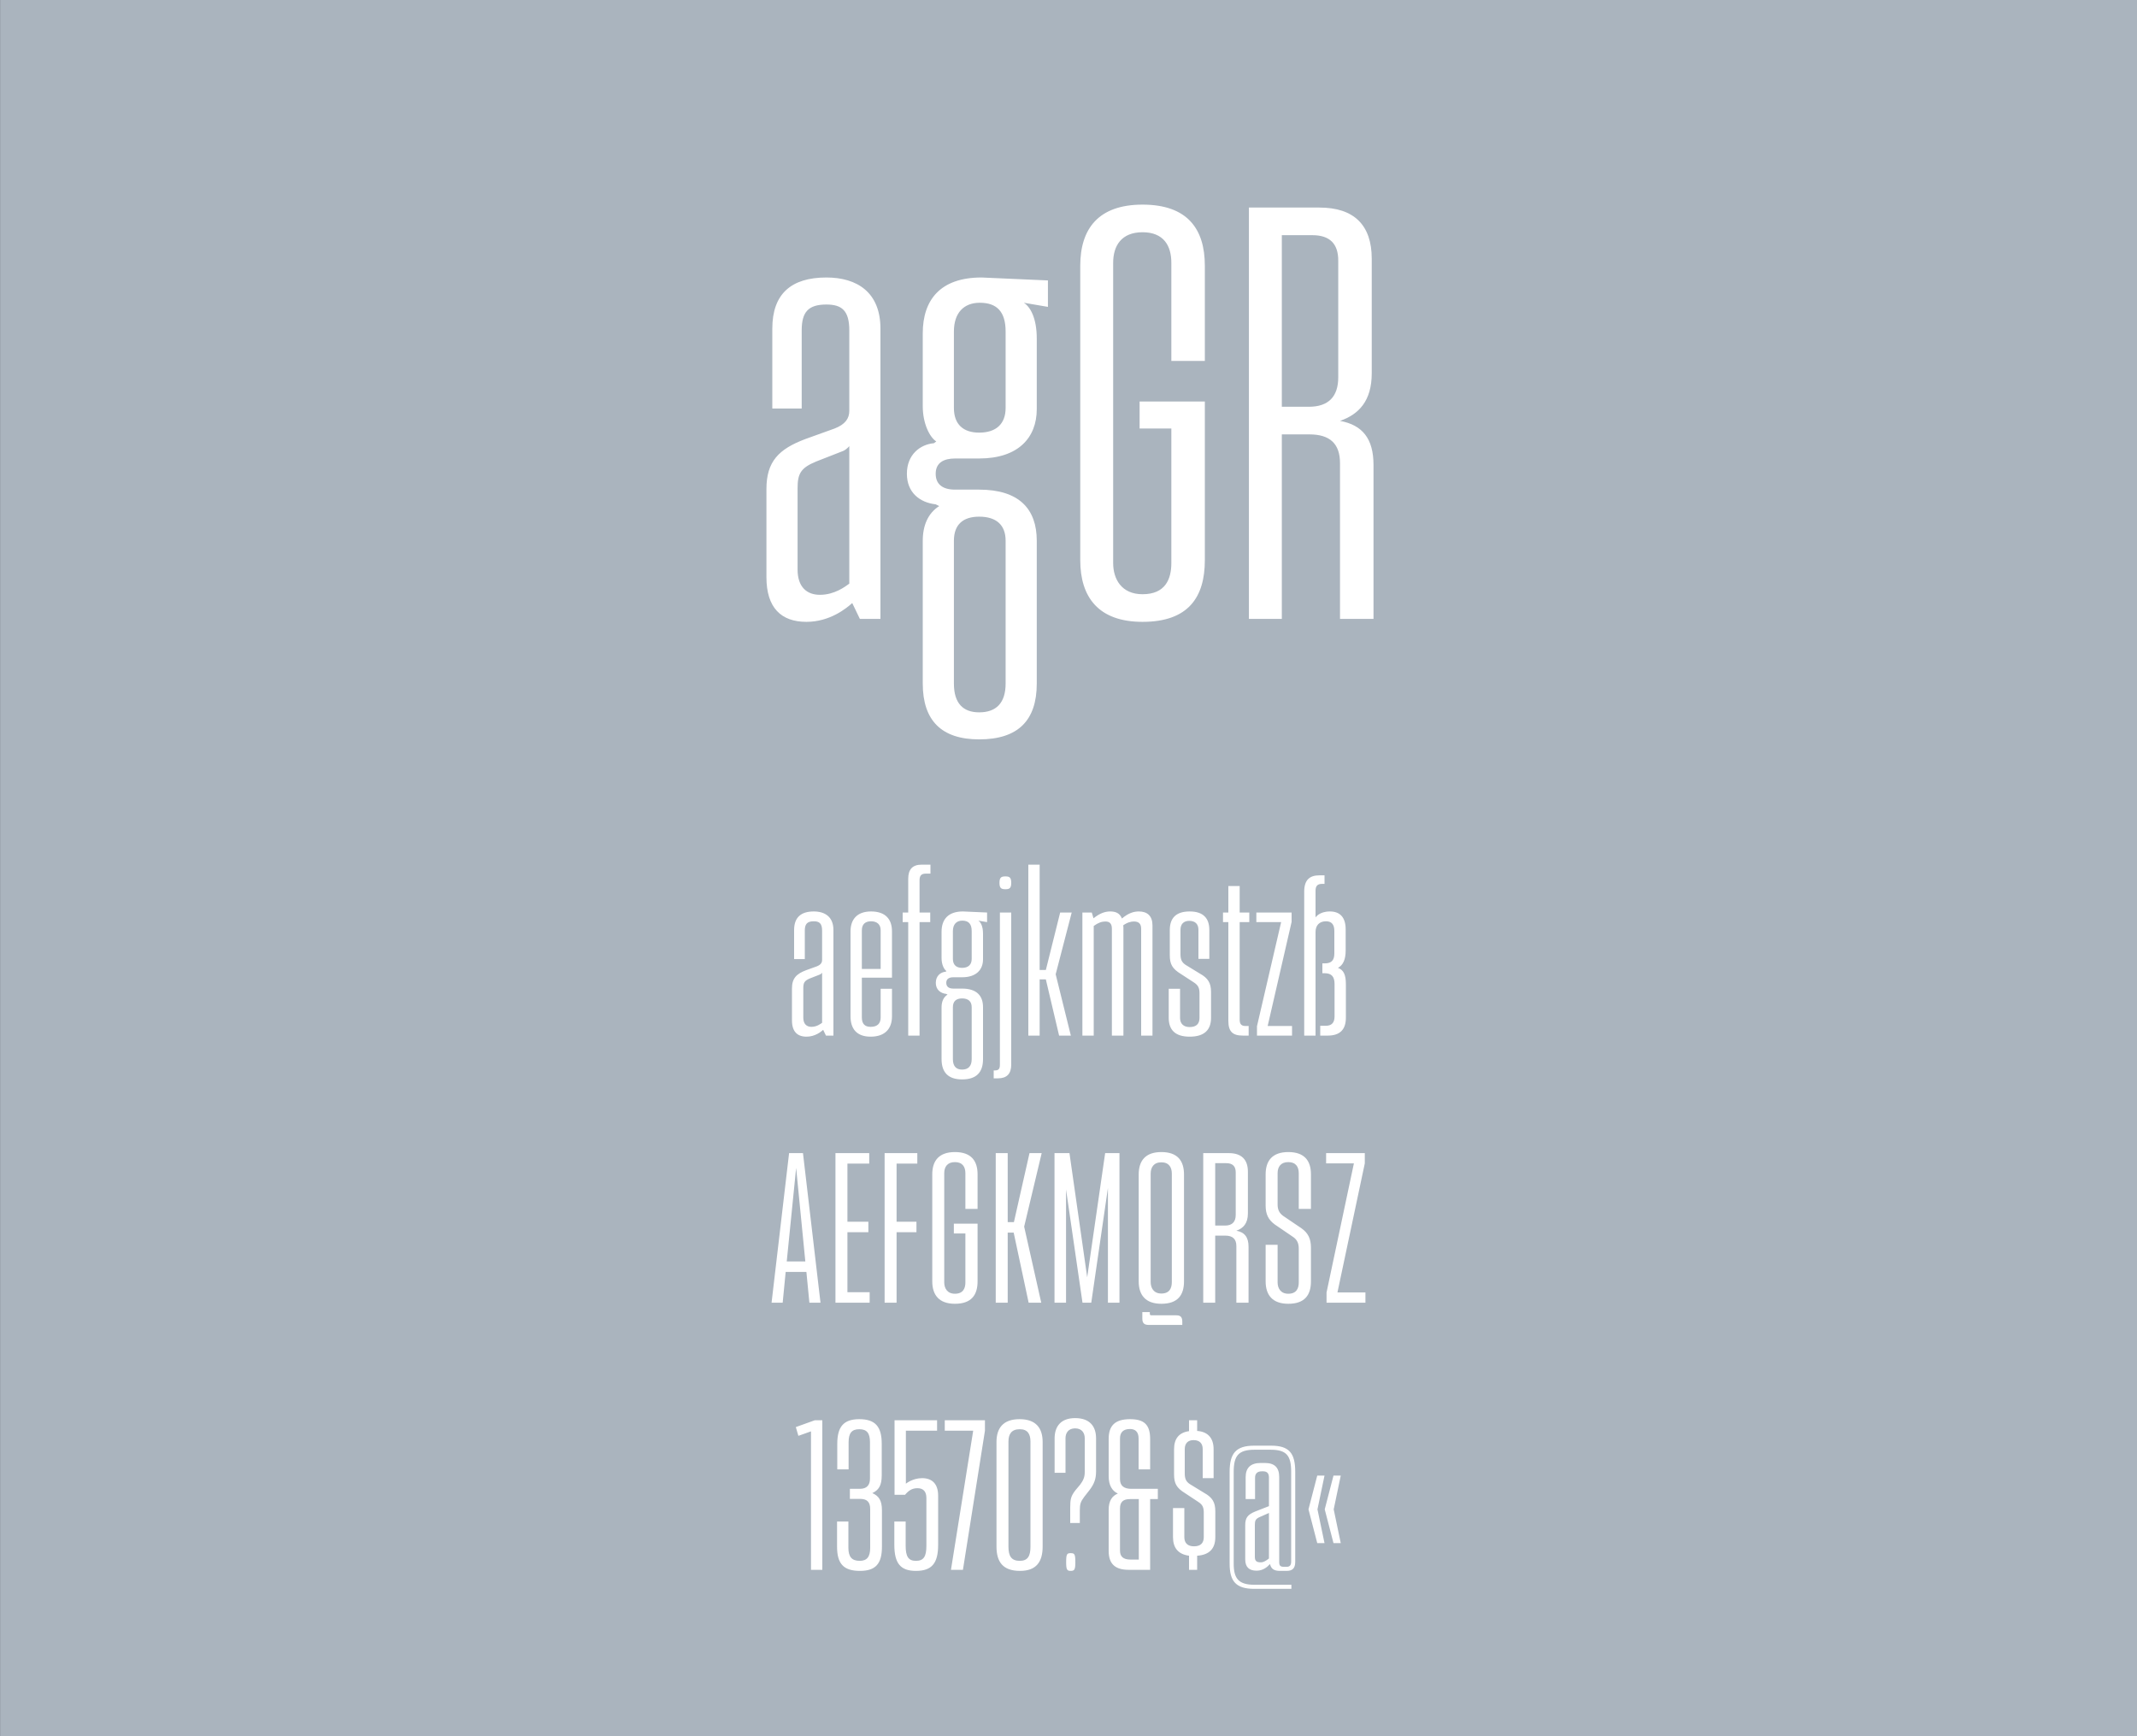
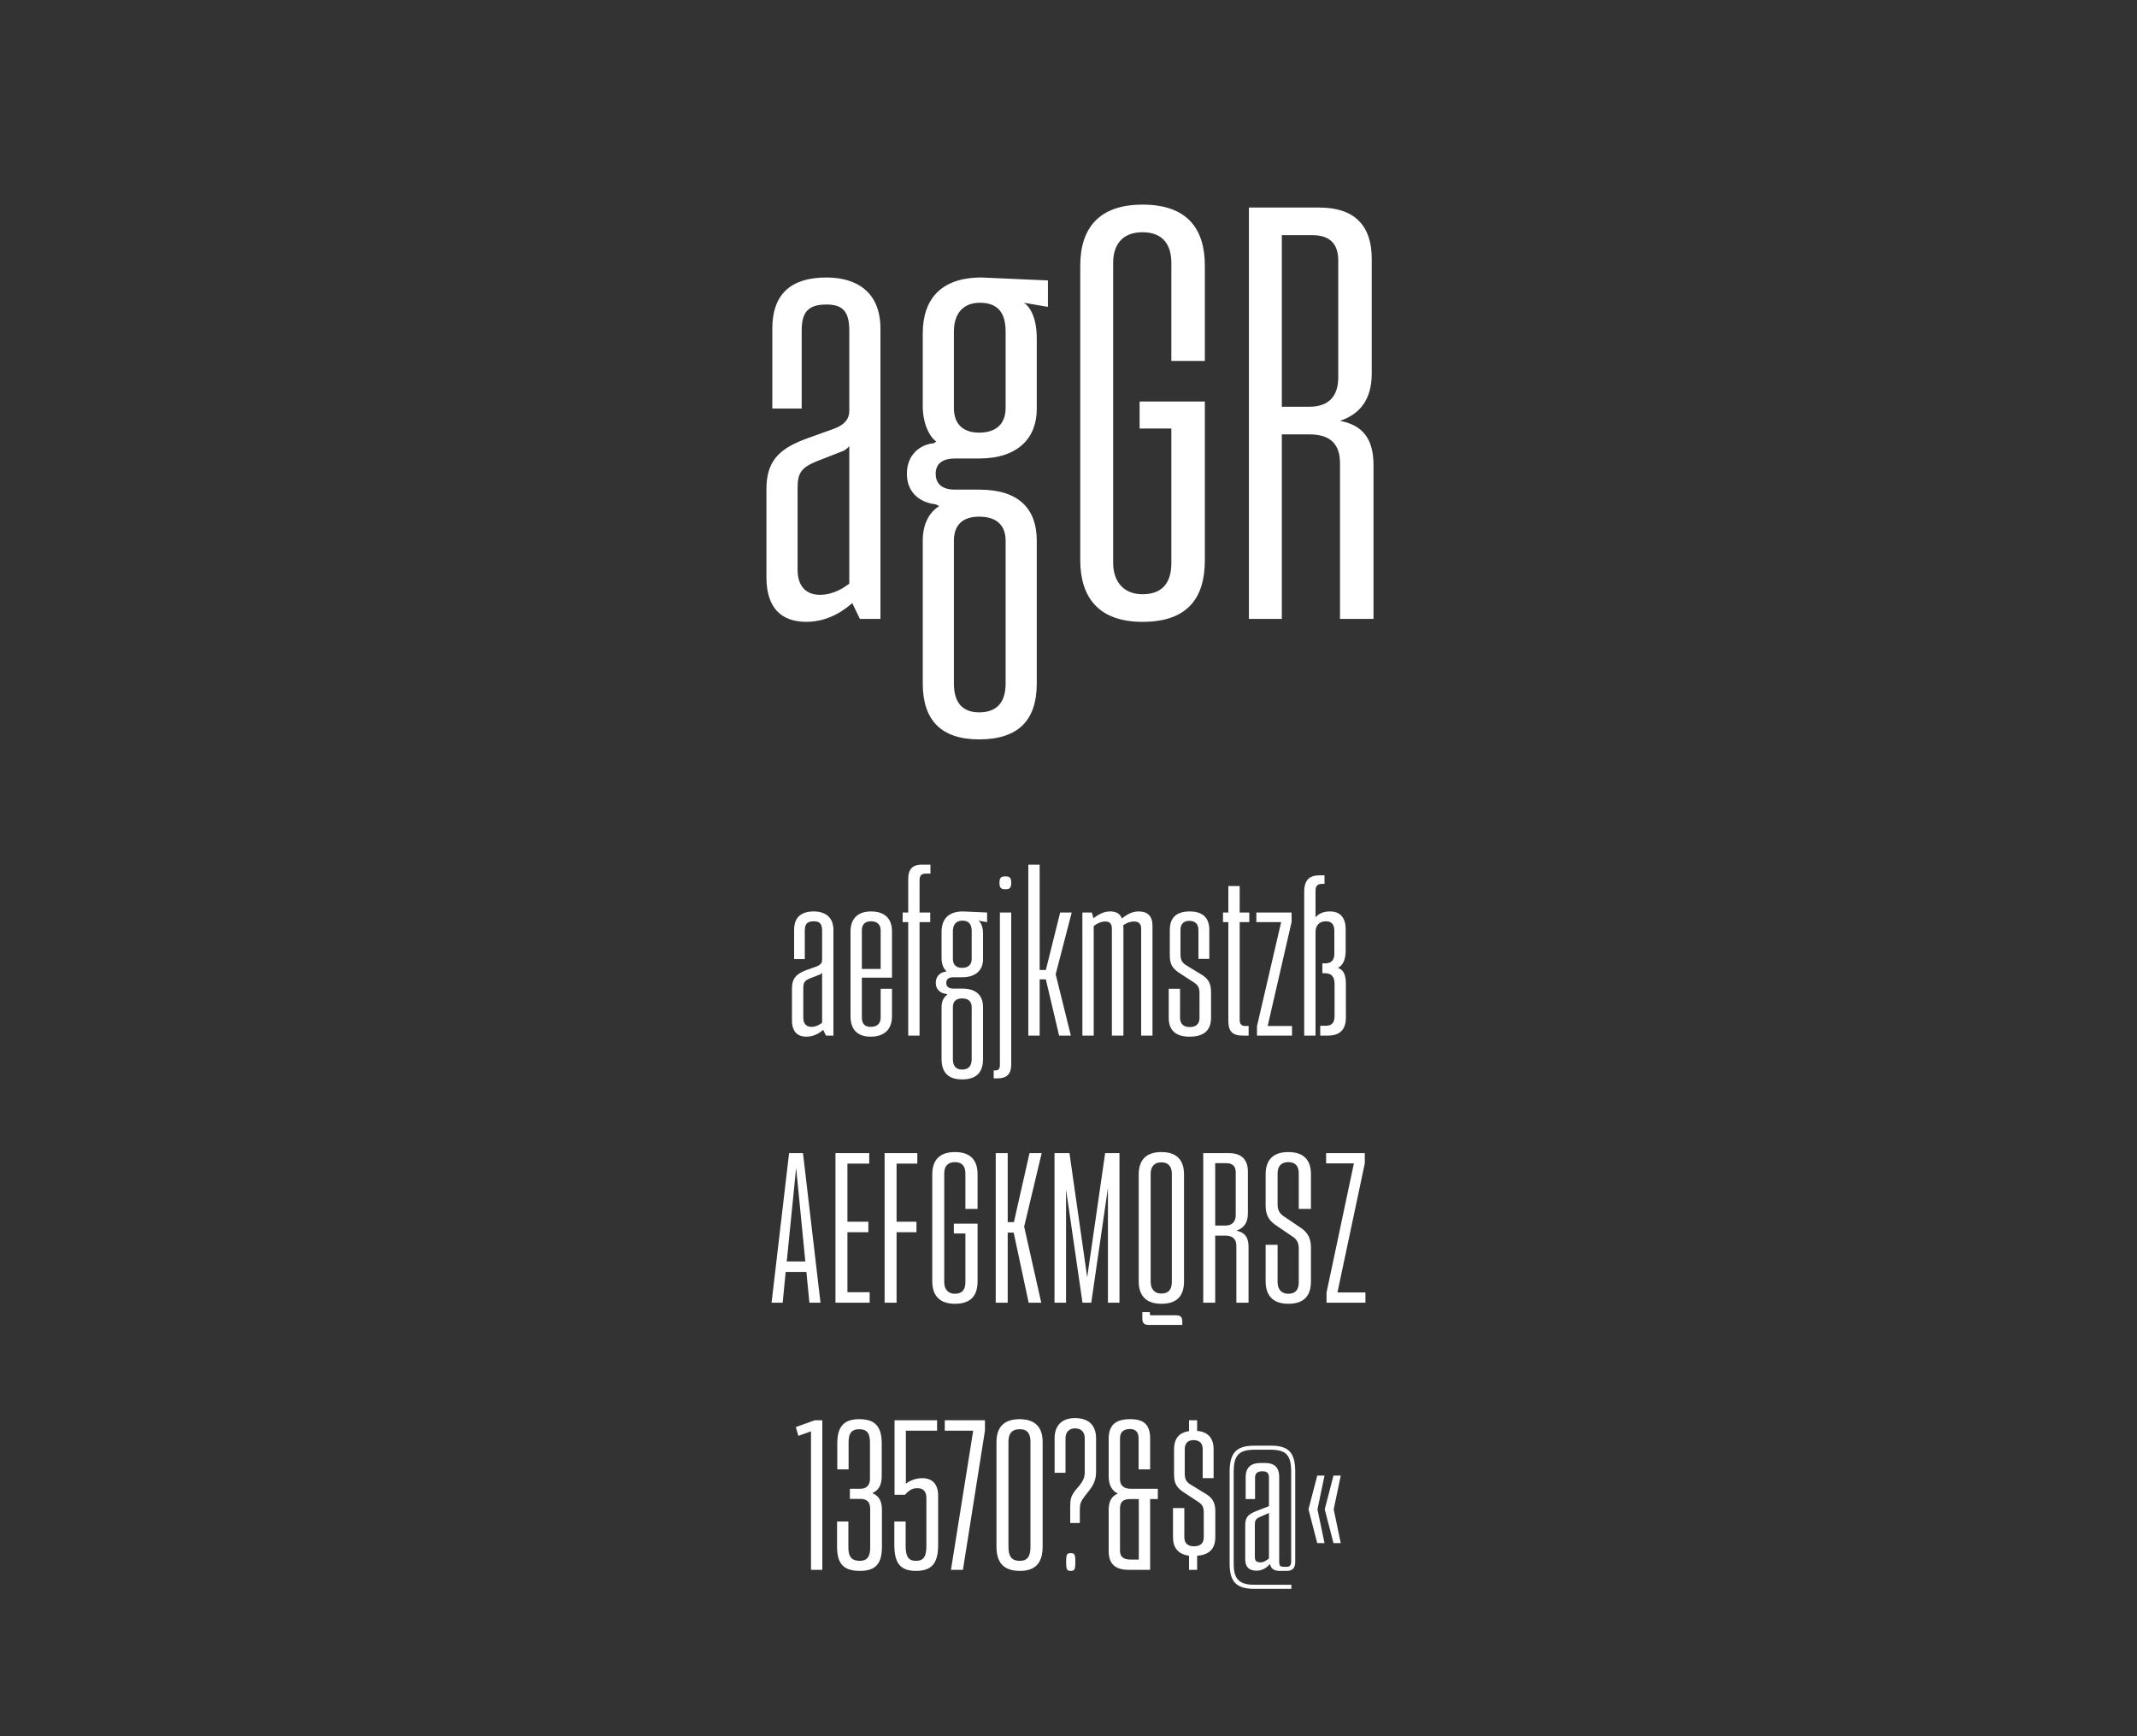
<svg xmlns="http://www.w3.org/2000/svg" xmlns:ns1="http://www.serif.com/" viewBox="0 0 400 325" fill-rule="evenodd" clip-rule="evenodd" stroke-linejoin="round" stroke-miterlimit="1.414">
  <rect x="0" y="0" width="400" height="325" fill="#333333" stroke="none" />
  <g ns1:id="Seite 1">
-     <path fill="#aab4be" fill-rule="nonzero" d="M.014 0H400v324.974H.014z" />
    <g fill="#fff" fill-rule="nonzero">
      <path d="M150.94 116.403c4.4 0 7.48-2.53 8.58-3.52l1.43 2.97h3.85v-54.34c0-6.82-4.4-9.57-10.12-9.57-6.6 0-10.12 3.08-10.12 9.57v14.96h5.5v-14.63c0-3.41 1.21-4.84 4.62-4.84 2.86 0 4.29 1.1 4.29 4.84v15.07c0 1.43-.77 2.53-2.75 3.3l-5.5 1.98c-4.95 1.87-7.26 4.18-7.26 9.35v16.5c0 5.72 2.75 8.36 7.48 8.36zm2.53-5.06c-2.42 0-4.18-1.43-4.18-4.73v-15.18c0-2.75.55-3.85 3.52-5.06l5.06-1.98c.66-.33 1.1-.88 1.1-.88v25.74c-.77.55-2.75 2.09-5.5 2.09zM183.28 138.403c7.26 0 10.78-3.52 10.78-10.45v-26.73c0-5.94-3.3-9.57-10.78-9.57h-4.51c-2.31 0-3.63-.99-3.63-2.97 0-2.09 1.54-2.86 3.63-2.86h4.51c7.26 0 10.78-3.85 10.78-9.24v-13.2c0-3.85-1.21-5.94-2.42-6.71l4.51.77v-4.95l-12.43-.55c-7.7 0-11 4.18-11 10.45v13.64c0 3.3 1.32 5.83 2.53 6.6l-.44.33c-2.53.22-5.06 2.09-5.06 5.72 0 3.52 2.42 5.39 5.39 5.72l.66.33c-2.09 1.32-3.08 3.63-3.08 6.49v26.73c0 6.93 3.52 10.45 10.56 10.45zm0-57.42c-2.97 0-4.73-1.54-4.73-4.62v-14.3c0-3.52 1.87-5.39 4.84-5.39 3.19 0 4.84 1.65 4.84 5.39v14.3c0 2.97-1.76 4.62-4.95 4.62zm0 52.36c-2.97 0-4.73-1.65-4.73-5.39v-26.73c0-3.08 1.76-4.51 4.73-4.51 3.19 0 4.95 1.54 4.95 4.51v26.73c0 3.63-1.76 5.39-4.95 5.39zM213.86 116.403c8.58 0 11.66-4.62 11.66-11.55v-29.7h-12.21v5.06h5.94v25.19c0 2.97-1.1 5.83-5.39 5.83-3.96 0-5.5-2.86-5.5-5.83v-56.21c0-3.19 1.54-5.72 5.5-5.72s5.39 2.53 5.39 5.72v18.37h6.27v-17.82c0-6.93-3.3-11.44-11.66-11.44-8.25 0-11.66 4.51-11.66 11.44v55.11c0 6.93 3.41 11.55 11.66 11.55zM250.82 78.783c3.52-1.21 5.94-3.74 5.94-8.91v-21.45c0-6.27-3.3-9.57-9.79-9.57h-13.2v77h6.16v-34.54h5.17c3.85 0 5.72 1.76 5.72 5.39v29.15h6.27v-28.82c0-4.95-2.09-7.48-6.27-8.25zm-5.83-2.64h-5.06v-32.12h5.72c3.3 0 4.84 1.65 4.84 4.73v21.89c0 3.52-1.76 5.5-5.5 5.5zM150.96 194.053c1.6 0 2.72-.92 3.12-1.28l.52 1.08h1.4v-19.76c0-2.48-1.6-3.48-3.68-3.48-2.4 0-3.68 1.12-3.68 3.48v5.44h2v-5.32c0-1.24.44-1.76 1.68-1.76 1.04 0 1.56.4 1.56 1.76v5.48c0 .52-.28.92-1 1.2l-2 .72c-1.8.68-2.64 1.52-2.64 3.4v6c0 2.08 1 3.04 2.72 3.04zm.92-1.84c-.88 0-1.52-.52-1.52-1.72v-5.52c0-1 .2-1.4 1.28-1.84l1.84-.72c.24-.12.4-.32.4-.32v9.36c-.28.2-1 .76-2 .76zM162.96 194.053c2.72 0 4-1.52 4-3.8v-5.16h-2.12v5.36c0 1.16-.64 1.76-1.88 1.76-1.08 0-1.64-.56-1.64-1.76v-7.44h5.64v-8.68c0-2.2-1.16-3.72-3.92-3.72-2.64 0-3.84 1.52-3.84 3.72v15.92c0 2.28 1.12 3.8 3.76 3.8zm-1.64-12.68v-7.24c0-1.12.64-1.68 1.72-1.68 1.12 0 1.8.6 1.8 1.68v7.24h-3.52zM173.28 163.533h.88v-1.68h-1.64c-1.72 0-2.52.88-2.52 2.64v6.32h-1.04v1.8H170v21.24h2.12v-21.24h2v-1.8h-2v-6.04c0-.84.32-1.24 1.16-1.24zM180.08 202.053c2.64 0 3.92-1.28 3.92-3.8v-9.72c0-2.16-1.2-3.48-3.92-3.48h-1.64c-.84 0-1.32-.36-1.32-1.08 0-.76.56-1.04 1.32-1.04h1.64c2.64 0 3.92-1.4 3.92-3.36v-4.8c0-1.4-.44-2.16-.88-2.44l1.64.28v-1.8l-4.52-.2c-2.8 0-4 1.52-4 3.8v4.96c0 1.2.48 2.12.92 2.4l-.16.12c-.92.08-1.84.76-1.84 2.08 0 1.28.88 1.96 1.96 2.08l.24.12c-.76.48-1.12 1.32-1.12 2.36v9.72c0 2.52 1.28 3.8 3.84 3.8zm0-20.88c-1.08 0-1.72-.56-1.72-1.68v-5.2c0-1.28.68-1.96 1.76-1.96 1.16 0 1.76.6 1.76 1.96v5.2c0 1.08-.64 1.68-1.8 1.68zm0 19.04c-1.08 0-1.72-.6-1.72-1.96v-9.72c0-1.12.64-1.64 1.72-1.64 1.16 0 1.8.56 1.8 1.64v9.72c0 1.32-.64 1.96-1.8 1.96zM188.2 166.453c.76 0 1.08-.2 1.08-1.2s-.32-1.2-1.08-1.2c-.8 0-1.12.2-1.12 1.2s.32 1.2 1.12 1.2zm-2.2 35.4h.8c1.64 0 2.48-.84 2.48-2.56v-28.48h-2.12v28.48c0 .84-.28 1.08-.96 1.08h-.2v1.48zM200.6 170.813h-2.16l-2.68 10.76h-1.16v-19.72h-2.12v32h2.12v-10.52h1.16l2.48 10.52h2.2l-2.84-11.48 3-11.56zM213.16 170.613c-.92 0-1.92.28-3.16 1.32-.4-1-1.16-1.32-2.2-1.32-1 0-1.96.36-3.12 1.28l-.32-1.08h-1.76v23.04h2.12v-20.52c.8-.6 1.52-.84 2.16-.84.76 0 1.24.32 1.24 1.36v20h2.16v-20c0-.24 0-.44-.04-.64.76-.56 1.48-.72 2-.72.8 0 1.36.32 1.36 1.36v20h2.12v-20.6c0-1.8-.96-2.64-2.56-2.64zM222.68 194.053c2.76 0 4-1.28 4-3.52v-4.84c0-1.68-.56-2.6-2.08-3.44l-2.68-1.64c-.72-.48-.96-1-.96-2.04v-4.52c0-1.12.64-1.68 1.64-1.68 1.12 0 1.72.6 1.72 1.68v5.44h2.04v-5.4c0-2.2-1.12-3.48-3.68-3.48-2.6 0-3.72 1.28-3.72 3.48v4.72c0 1.68.48 2.52 2.04 3.48l2.52 1.64c.76.52 1 1 1 2.04v4.56c0 1.12-.6 1.72-1.84 1.72-1.12 0-1.8-.6-1.8-1.72v-5.44h-2.12v5.44c0 2.24 1.2 3.52 3.92 3.52zM233.84 172.613v-1.8h-1.8v-4.96h-2.12v4.96h-1v1.8h1v18.48c0 1.96.76 2.76 2.72 2.76h1.08v-1.8h-.6c-.72 0-1.08-.32-1.08-1.16v-18.28h1.8zM237.28 192.053l4.48-19.48v-1.76h-6.6v1.8h4.64l-4.52 19.48v1.76h6.56v-1.8h-4.56zM250.44 181.173c.96-.52 1.44-1.56 1.44-3.28v-3.92c0-2.28-1.08-3.36-2.96-3.36-2 0-2.68 1.12-2.68 1.12v-5c0-.88.36-1.28 1.2-1.28h.48v-1.6h-.96c-1.84 0-2.84.88-2.84 3.04v26.96h2.12v-19.4c0-1.24.72-2 1.96-2 1.04 0 1.56.6 1.56 1.8v4.2c0 1.24-.48 1.88-1.8 1.88h-.44v1.84h.4c1.36 0 1.88.68 1.88 2.04v6.04c0 1.16-.52 1.76-1.64 1.76h-1.04v1.84h1.4c2.32 0 3.4-1.16 3.4-3.36v-6.24c0-1.76-.4-2.68-1.48-3.08zM151.5 243.853h2.08l-3.28-28h-2.6l-3.28 28h2.08l.56-5.76h3.88l.56 5.76zm-4.24-7.72l1.76-17.52 1.72 17.52h-3.48zM158.62 241.893v-11.24h3.92v-1.96h-3.92v-10.88h4.08v-1.96h-6.32v28h6.4v-1.96h-4.16zM171.7 217.813v-1.96h-6.12v28h2.24v-13.2h3.72v-1.96h-3.72v-10.88h3.88zM178.74 244.053c3.12 0 4.24-1.68 4.24-4.2v-10.8h-4.44v1.84h2.16v9.16c0 1.08-.4 2.12-1.96 2.12-1.44 0-2-1.04-2-2.12v-20.44c0-1.16.56-2.08 2-2.08s1.96.92 1.96 2.08v6.68h2.28v-6.48c0-2.52-1.2-4.16-4.24-4.16-3 0-4.24 1.64-4.24 4.16v20.04c0 2.52 1.24 4.2 4.24 4.2zM194.98 215.853h-2.28l-2.92 12.92h-1.16v-12.92h-2.24v28h2.24v-13.12h1.12l2.8 13.12h2.36l-3.2-14.24 3.28-13.76zM206.86 215.853l-3.36 23.24-3.32-23.24h-2.8v28h2.16v-21.2l3.08 21.2h1.64l3.12-21.48v21.48h2.16v-28h-2.68zM217.38 244.053c3.12 0 4.24-1.68 4.24-4.2v-20c0-2.56-1.2-4.2-4.24-4.2-3 0-4.24 1.64-4.24 4.2v20c0 2.52 1.24 4.2 4.24 4.2zm0-1.92c-1.44 0-2-1.04-2-2.16v-20.28c0-1.16.56-2.12 2-2.12s1.96.96 1.96 2.12v20.28c0 1.12-.4 2.16-1.96 2.16zm-2.32 5.88h6.24v-.6c0-.8-.28-1.2-1.08-1.2h-4.6c-.32 0-.4-.04-.4-.36v-.24h-1.4v1.2c0 .84.32 1.2 1.24 1.2zM231.42 230.373c1.28-.44 2.16-1.36 2.16-3.24v-7.8c0-2.28-1.2-3.48-3.56-3.48h-4.8v28h2.24v-12.56h1.88c1.4 0 2.08.64 2.08 1.96v10.6h2.28v-10.48c0-1.8-.76-2.72-2.28-3zm-2.12-.96h-1.84v-11.68h2.08c1.2 0 1.76.6 1.76 1.72v7.96c0 1.28-.64 2-2 2zM241.14 244.053c3.12 0 4.24-1.68 4.24-4.2v-6.32c0-1.64-.52-2.72-1.76-3.6l-3.48-2.36c-.68-.52-1-1.12-1-2.12v-5.84c0-1.16.56-2.08 2-2.08s1.96.92 1.96 2.08v6.68h2.28v-6.48c0-2.52-1.2-4.16-4.24-4.16-3 0-4.24 1.64-4.24 4.16v5.88c0 1.6.52 2.64 1.72 3.52l3.52 2.4c.64.48.96 1.12.96 2.12v6.32c0 1.08-.4 2.12-1.96 2.12-1.44 0-2-1.04-2-2.12v-7.04h-2.24v6.84c0 2.52 1.24 4.2 4.24 4.2zM250.34 241.933l5.12-24.16v-1.92h-7.24v1.92h5.2l-5.12 24.16v1.92h7.28v-1.92h-5.24zM151.8 293.853h2.12v-28h-1.4l-3.56 1.28.48 1.64 2.36-.84v25.92zM163.28 279.493c1.16-.56 1.76-1.36 1.76-3.32v-5.92c0-3.2-1.2-4.6-4.2-4.6-2.92 0-4.12 1.4-4.12 4.6v4.8h2.12v-5.08c0-1.68.56-2.44 2-2.44s2 .76 2 2.44v6.8c0 1.24-.6 1.92-1.92 1.92h-1.84v1.88h1.88c1.32 0 1.92.56 1.92 1.92v7.24c0 1.68-.6 2.44-1.96 2.44-1.48 0-2.12-.76-2.12-2.44v-4.92h-2.12v4.72c0 3.16 1.2 4.52 4.28 4.52 2.96 0 4.12-1.36 4.12-4.52v-6.84c0-1.84-.6-2.68-1.8-3.2zM172.6 276.693c-1.8 0-3.04 1.04-3.04 1.04v-9.92h5.84v-1.96h-7.96v13.96h1.96c.64-.76 1.28-1.24 2.32-1.24 1.12 0 1.68.64 1.68 1.84v8.96c0 2-.52 2.8-1.96 2.8-1.4 0-1.92-.8-1.92-2.8v-4.56h-2.12v4.36c0 3.48 1.16 4.88 4.04 4.88 2.96 0 4.16-1.4 4.16-4.88v-9.2c0-2.16-1.08-3.28-3-3.28zM178 293.853h2.24l4.12-26.04v-1.96h-7.52v1.96h5.32l-4.16 26.04zM190.92 294.053c3.04 0 4.24-1.68 4.24-4.56v-19.56c0-2.56-1.2-4.28-4.32-4.28s-4.32 1.72-4.32 4.28v19.56c0 2.88 1.2 4.56 4.4 4.56zm-.04-1.88c-1.56 0-2.12-.88-2.12-2.64v-19.68c0-1.4.56-2.32 2.12-2.32 1.48 0 2 .92 2 2.32v19.68c0 1.76-.52 2.64-2 2.64zM200.32 285.093h1.8v-2.36c0-1.24.16-1.64.84-2.56l1-1.28c.84-1.12 1.2-2.04 1.2-3.48v-6.16c0-2.24-1.16-3.8-3.92-3.8-2.68 0-3.84 1.56-3.84 3.8v6.44h2.04v-6.48c0-.96.52-1.84 1.8-1.84s1.8.88 1.8 1.84v6.36c0 1-.32 1.6-.88 2.36l-.84 1c-.88 1.12-1 1.72-1 3.24v2.92zm.08 8.96c.72 0 .88-.24.88-1.64 0-1.52-.16-1.68-.88-1.68-.68 0-.84.16-.84 1.68 0 1.4.16 1.64.84 1.64zM211.76 278.693c-1.36 0-2.12-.56-2.12-1.8v-7.64c0-1.12.6-1.76 1.88-1.76.96 0 1.6.52 1.6 1.76v5.8h2.16v-5.72c0-2.72-1.2-3.68-3.76-3.68-2.8 0-4 1.2-4 3.68v7c0 1.68.64 2.76 1.72 3.24-1.08.44-1.72 1.36-1.72 3.04v7.72c0 2.4 1.2 3.52 3.76 3.52h4v-13.24h1.44v-1.92h-4.96zm1.4 13.24h-1.56c-1.4 0-1.96-.6-1.96-1.68v-7.88c0-1.24.6-1.76 1.88-1.76h1.64v11.32zM225.4 279.453l-2.68-1.64c-.72-.48-.96-1-.96-2.04v-4.52c0-1.12.64-1.68 1.64-1.68 1.12 0 1.72.6 1.72 1.68v5.44h2.04v-5.4c0-2-.96-3.28-3.08-3.44v-2h-1.52v2.04c-1.96.28-2.8 1.48-2.8 3.4v4.72c0 1.68.48 2.52 2.04 3.48l2.48 1.64c.8.52 1.04 1 1.04 2.04v4.56c0 1.12-.6 1.72-1.84 1.72-1.16 0-1.8-.6-1.8-1.72v-5.44h-2.12v5.44c0 1.96.92 3.2 3 3.48v2.64h1.52v-2.64c2.36-.16 3.4-1.4 3.4-3.48v-4.84c0-1.68-.56-2.6-2.08-3.44zM234.76 297.413h6.96v-.76h-6.88c-3 0-3.92-1.16-3.92-3.96v-17.16c0-3.08.92-4.16 3.92-4.16h3c2.96 0 3.84 1.08 3.84 4.16v16.76c0 .8-.36 1-.88 1h-.4c-.76 0-.96-.2-.96-.92v-15.88c0-1.76-.84-2.64-2.68-2.64h-.8c-1.84 0-2.8.88-2.8 2.64v4.12h1.76v-4c0-.8.44-1.2 1.28-1.2h.2c.84 0 1.12.44 1.12 1.2v5.32l-2.56 1c-1.48.6-1.88 1.24-1.88 2.56v6.4c0 1.44.72 2.12 2.12 2.12 1.16 0 1.92-.6 2.52-1.24.2.88.72 1.28 1.88 1.28h1.2c1.08 0 1.64-.44 1.64-1.72v-16.8c0-3.52-1.12-4.92-4.52-4.92h-3.16c-3.44 0-4.6 1.44-4.6 4.92v17.16c0 3.28 1.16 4.72 4.6 4.72zm1.24-4.96c-.84 0-1.12-.28-1.12-1.04v-5.96c0-.8.12-1.16 1-1.52l1.64-.72v8.52c-.52.4-1 .72-1.52.72zM246.56 288.853h1.36l-1.32-6.32 1.32-6.32h-1.36l-1.64 6.32 1.64 6.32zm3.04 0h1.36l-1.32-6.32 1.32-6.32h-1.36l-1.64 6.32 1.64 6.32z" />
    </g>
  </g>
</svg>